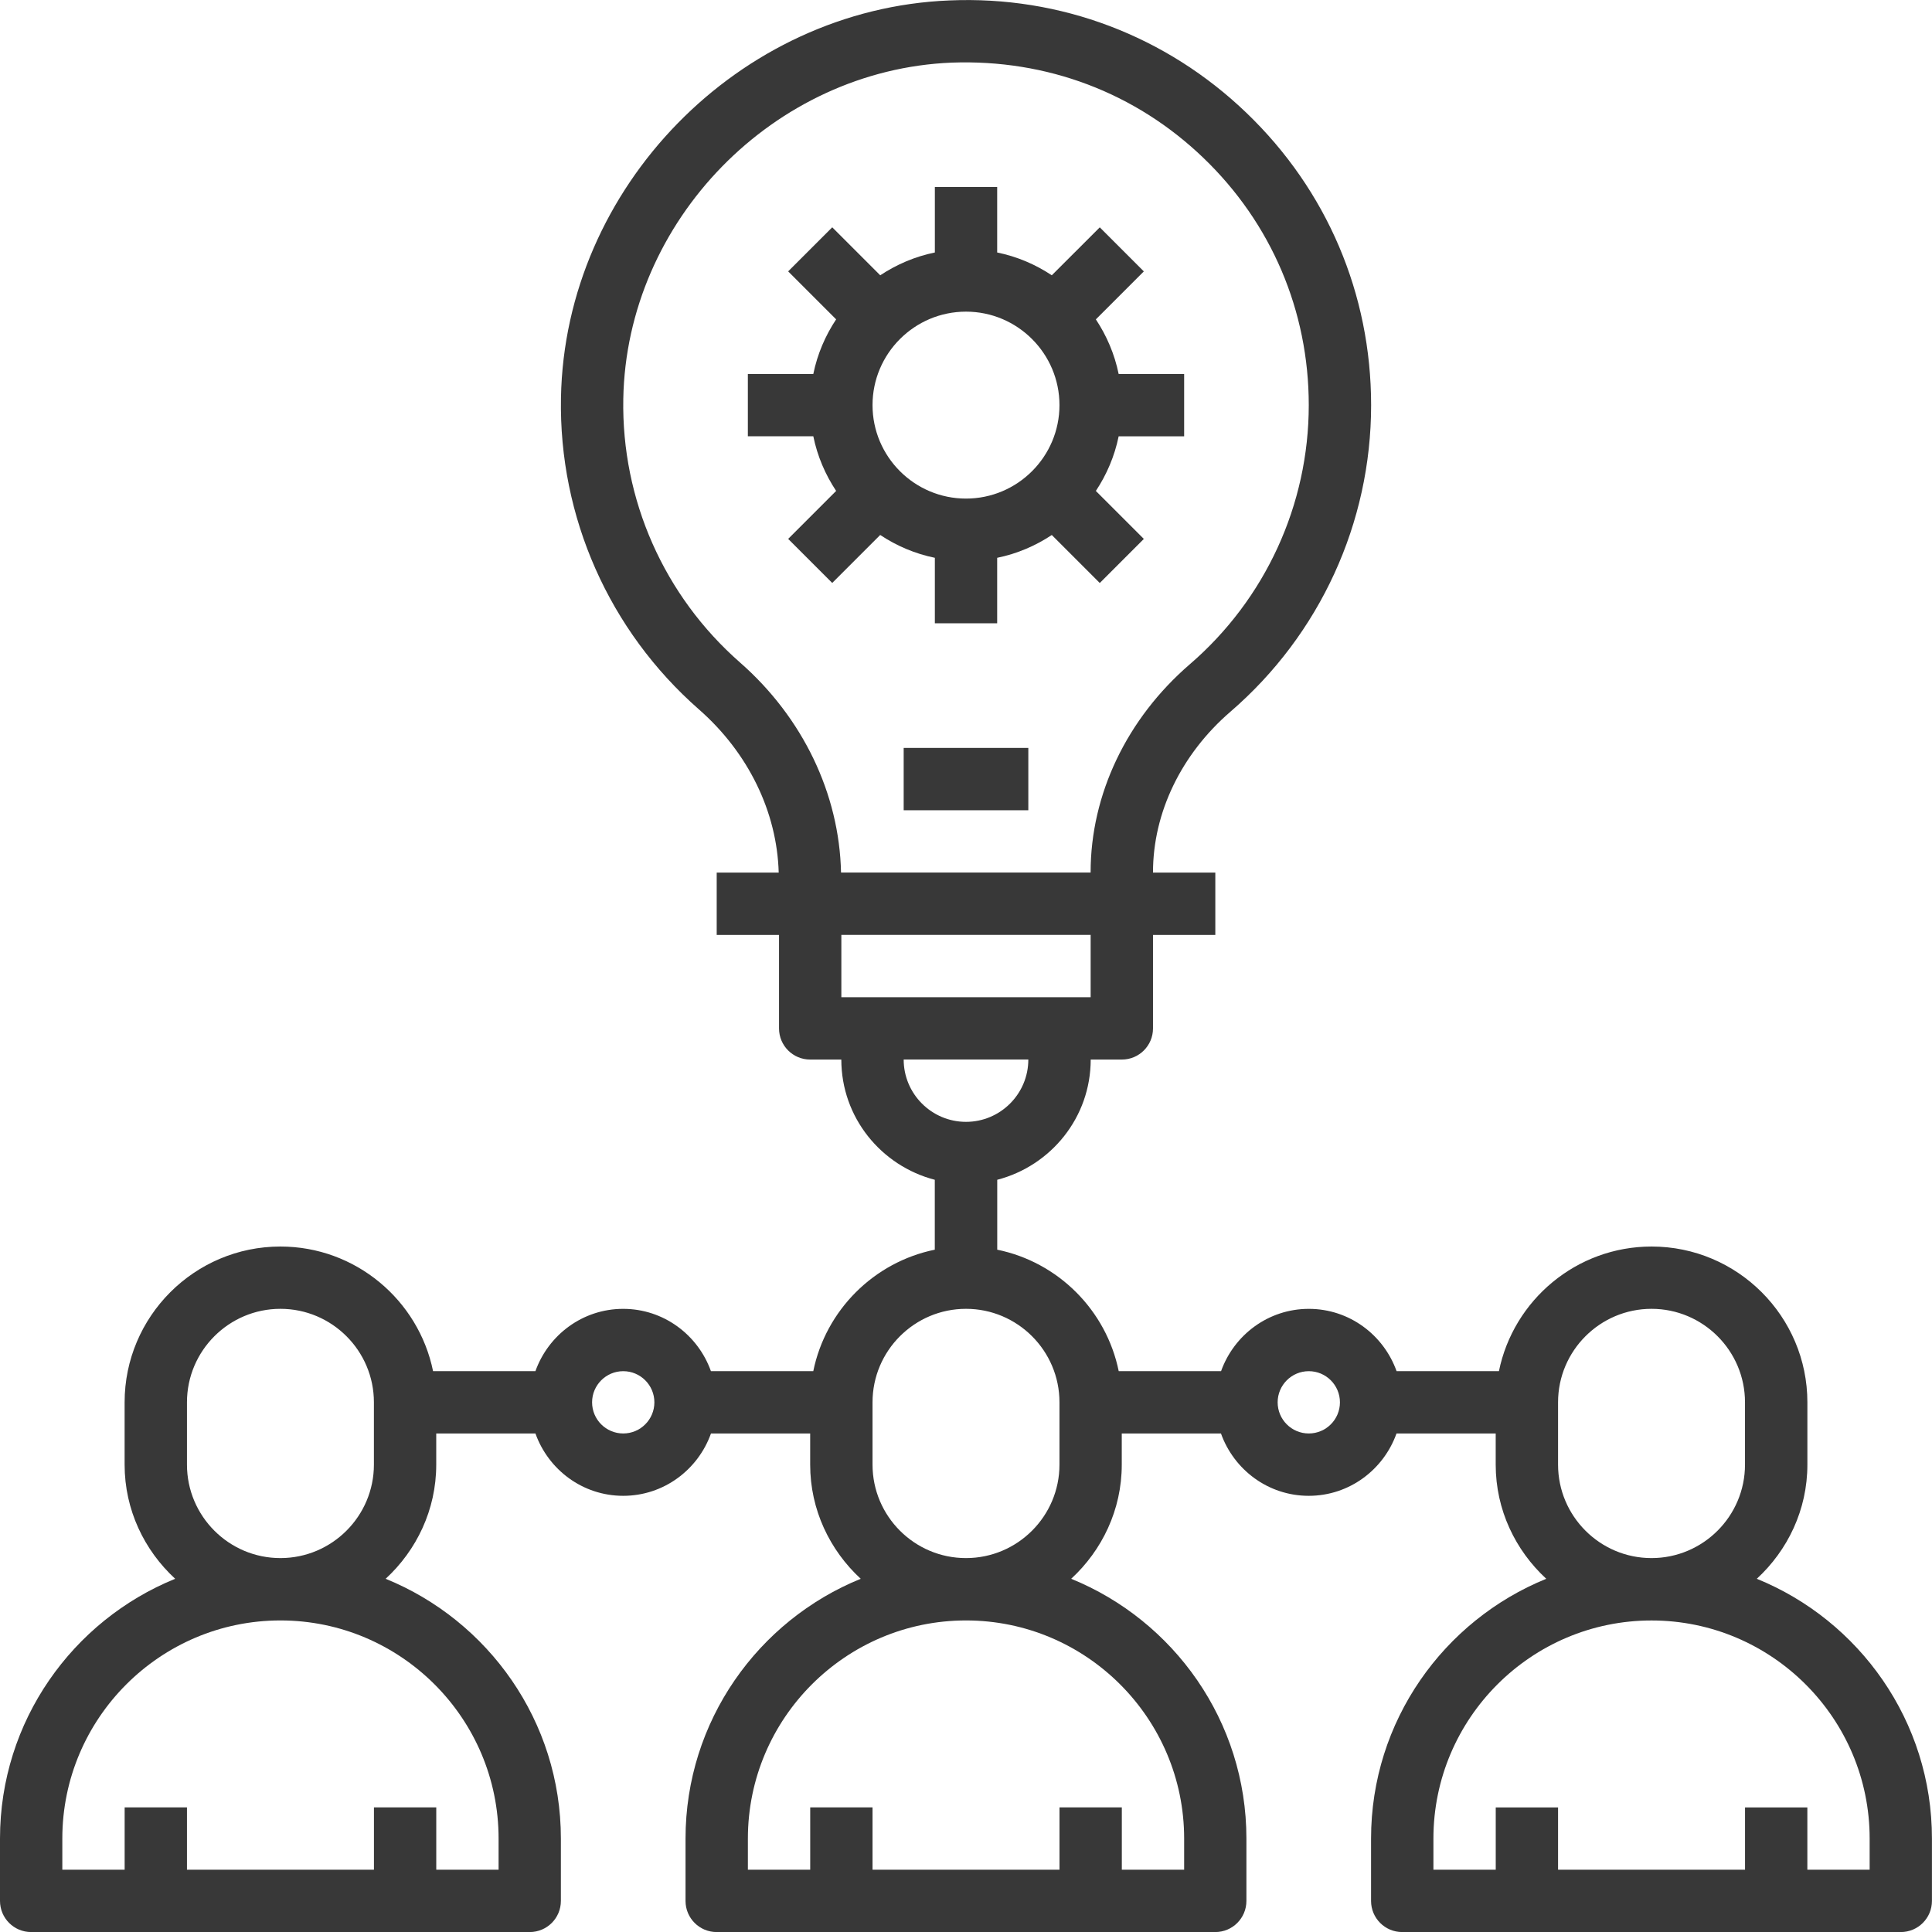
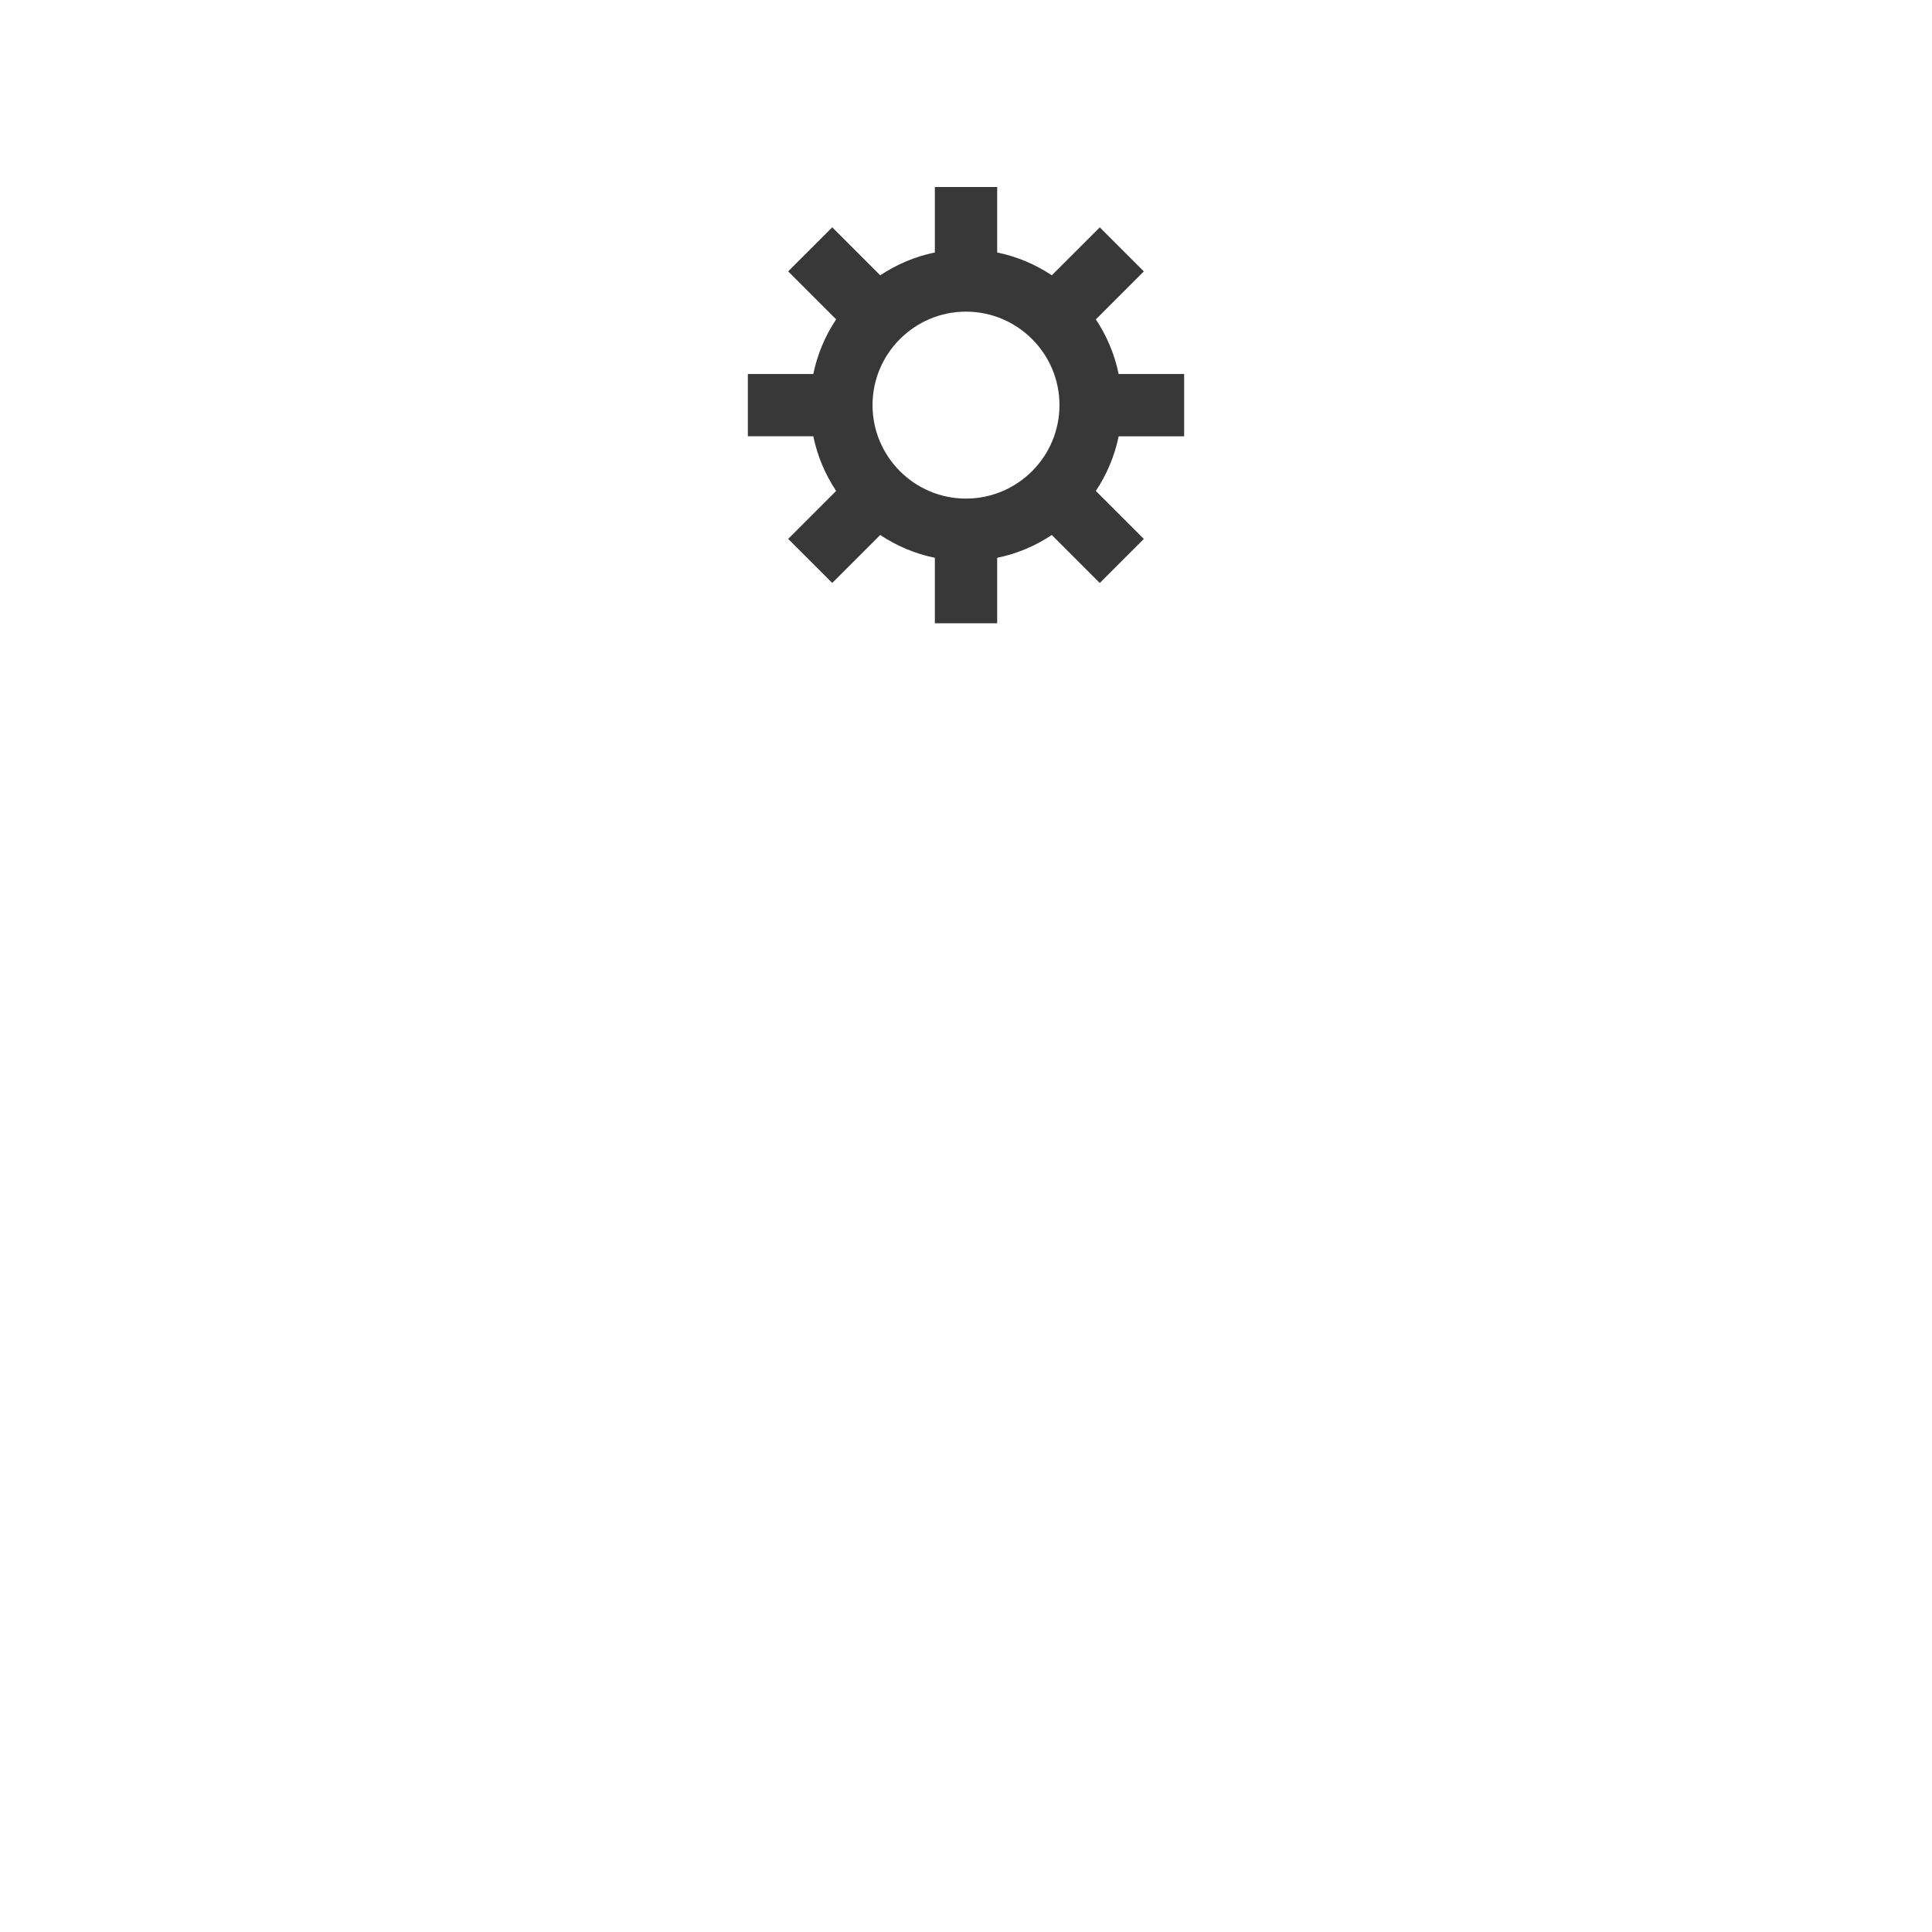
<svg xmlns="http://www.w3.org/2000/svg" version="1.1" x="0px" y="0px" width="65.998px" height="66px" viewBox="0 0 65.998 66" style="enable-background:new 0 0 65.998 66;" xml:space="preserve">
  <style type="text/css">
	.st0{fill:#383838;}
</style>
  <defs>
</defs>
  <g>
-     <path class="st0" d="M60.013,53.932c1.055-0.973,1.728-2.355,1.728-3.899v-2.129c0-2.935-2.388-5.322-5.322-5.322   c-2.57,0-4.72,1.832-5.215,4.258h-3.496c-0.441-1.236-1.612-2.129-2.998-2.129c-1.386,0-2.557,0.893-2.998,2.129h-3.496   c-0.425-2.082-2.069-3.726-4.15-4.15v-2.388c1.832-0.476,3.193-2.128,3.193-4.107h1.064c0.588,0,1.064-0.476,1.064-1.064v-3.193   h2.129v-2.129h-2.129v-0.011c0-2.036,0.965-4.038,2.648-5.488c3.052-2.633,4.803-6.448,4.803-10.468   c0-3.802-1.511-7.347-4.254-9.982c-2.741-2.635-6.365-4.01-10.155-3.845c-7.185,0.29-13.137,6.379-13.266,13.574   c-0.074,4.072,1.644,7.951,4.711,10.643c1.688,1.479,2.67,3.503,2.727,5.577h-2.118v2.129h2.129v3.193   c0,0.589,0.476,1.064,1.064,1.064h1.064c0,1.979,1.361,3.631,3.193,4.107v2.388c-2.082,0.425-3.726,2.068-4.151,4.15h-3.496   c-0.441-1.236-1.612-2.129-2.998-2.129c-1.386,0-2.557,0.893-2.998,2.129h-3.496c-0.495-2.426-2.645-4.258-5.215-4.258   c-2.935,0-5.322,2.388-5.322,5.322v2.129c0,1.545,0.673,2.926,1.727,3.899C2.48,55.357,0,58.795,0,62.806v2.129   C0,65.524,0.476,66,1.064,66h17.032c0.588,0,1.064-0.476,1.064-1.064v-2.129c0-4.011-2.48-7.449-5.986-8.875   c1.055-0.973,1.728-2.355,1.728-3.899v-1.064h3.389c0.441,1.236,1.612,2.129,2.998,2.129c1.386,0,2.557-0.893,2.998-2.129h3.389   v1.064c0,1.545,0.673,2.926,1.727,3.899c-3.505,1.425-5.985,4.863-5.985,8.875v2.129c0,0.589,0.476,1.064,1.064,1.064h17.032   c0.588,0,1.064-0.476,1.064-1.064v-2.129c0-4.011-2.48-7.449-5.986-8.875c1.055-0.973,1.728-2.355,1.728-3.899v-1.064h3.389   c0.441,1.236,1.612,2.129,2.998,2.129c1.386,0,2.557-0.893,2.998-2.129h3.389v1.064c0,1.545,0.673,2.926,1.727,3.899   c-3.505,1.425-5.985,4.863-5.985,8.875v2.129c0,0.589,0.476,1.064,1.064,1.064h17.032c0.588,0,1.064-0.476,1.064-1.064v-2.129   C65.998,58.795,63.518,55.357,60.013,53.932z M17.032,62.806v1.064h-2.129v-2.129h-2.129v2.129H6.387v-2.129H4.258v2.129H2.129   v-1.064c0-4.108,3.343-7.451,7.451-7.451C13.688,55.355,17.032,58.699,17.032,62.806z M6.387,50.032v-2.129   c0-1.76,1.432-3.193,3.193-3.193c1.76,0,3.193,1.433,3.193,3.193v2.129c0,1.76-1.433,3.193-3.193,3.193   C7.819,53.226,6.387,51.793,6.387,50.032z M21.29,48.968c-0.588,0-1.064-0.477-1.064-1.064c0-0.587,0.477-1.064,1.064-1.064   c0.587,0,1.064,0.477,1.064,1.064C22.354,48.491,21.877,48.968,21.29,48.968z M25.277,22.629c-2.595-2.277-4.048-5.558-3.985-9.005   c0.11-6.088,5.144-11.24,11.222-11.485c3.248-0.118,6.276,1.027,8.594,3.254c2.322,2.228,3.6,5.229,3.6,8.446   c0,3.401-1.482,6.629-4.065,8.854c-2.152,1.857-3.387,4.445-3.387,7.102v0.011H28.73C28.673,27.121,27.427,24.513,25.277,22.629z    M37.257,31.936v2.129h-8.516v-2.129H37.257z M30.87,36.194h4.258c0,1.174-0.955,2.129-2.129,2.129   C31.825,38.323,30.87,37.368,30.87,36.194z M40.451,62.806v1.064h-2.129v-2.129h-2.129v2.129h-6.387v-2.129h-2.129v2.129h-2.129   v-1.064c0-4.108,3.343-7.451,7.451-7.451C37.107,55.355,40.451,58.699,40.451,62.806z M29.806,50.032v-2.129   c0-1.76,1.432-3.193,3.193-3.193c1.76,0,3.193,1.433,3.193,3.193v2.129c0,1.76-1.433,3.193-3.193,3.193   C31.238,53.226,29.806,51.793,29.806,50.032z M44.709,48.968c-0.588,0-1.064-0.477-1.064-1.064c0-0.587,0.477-1.064,1.064-1.064   c0.587,0,1.064,0.477,1.064,1.064C45.773,48.491,45.296,48.968,44.709,48.968z M53.224,50.032v-2.129   c0-1.76,1.432-3.193,3.193-3.193c1.76,0,3.193,1.433,3.193,3.193v2.129c0,1.76-1.433,3.193-3.193,3.193   C54.657,53.226,53.224,51.793,53.224,50.032z M63.869,63.871H61.74v-2.129h-2.129v2.129h-6.387v-2.129h-2.129v2.129h-2.129v-1.064   c0-4.108,3.343-7.451,7.451-7.451c4.108,0,7.451,3.344,7.451,7.451V63.871z" />
-     <path class="st0" d="M30.87,25.549h4.258v2.129H30.87V25.549z" />
    <path class="st0" d="M31.935,19.055v2.237h2.129v-2.237c0.678-0.138,1.308-0.409,1.866-0.779l1.639,1.639l1.505-1.505l-1.639-1.639   c0.37-0.558,0.64-1.188,0.779-1.866h2.237v-2.129h-2.237c-0.139-0.678-0.409-1.308-0.779-1.866l1.639-1.639l-1.505-1.505   L35.93,9.404c-0.558-0.371-1.188-0.641-1.866-0.779V6.388h-2.129v2.237c-0.678,0.138-1.308,0.409-1.866,0.779l-1.639-1.639   L26.924,9.27l1.639,1.639c-0.371,0.558-0.641,1.188-0.78,1.866h-2.236v2.129h2.236c0.139,0.678,0.409,1.308,0.78,1.866   l-1.639,1.639l1.505,1.505l1.639-1.639C30.626,18.646,31.256,18.916,31.935,19.055z M32.999,10.646c1.76,0,3.193,1.433,3.193,3.193   s-1.433,3.193-3.193,3.193c-1.761,0-3.193-1.433-3.193-3.193S31.238,10.646,32.999,10.646z" />
  </g>
</svg>